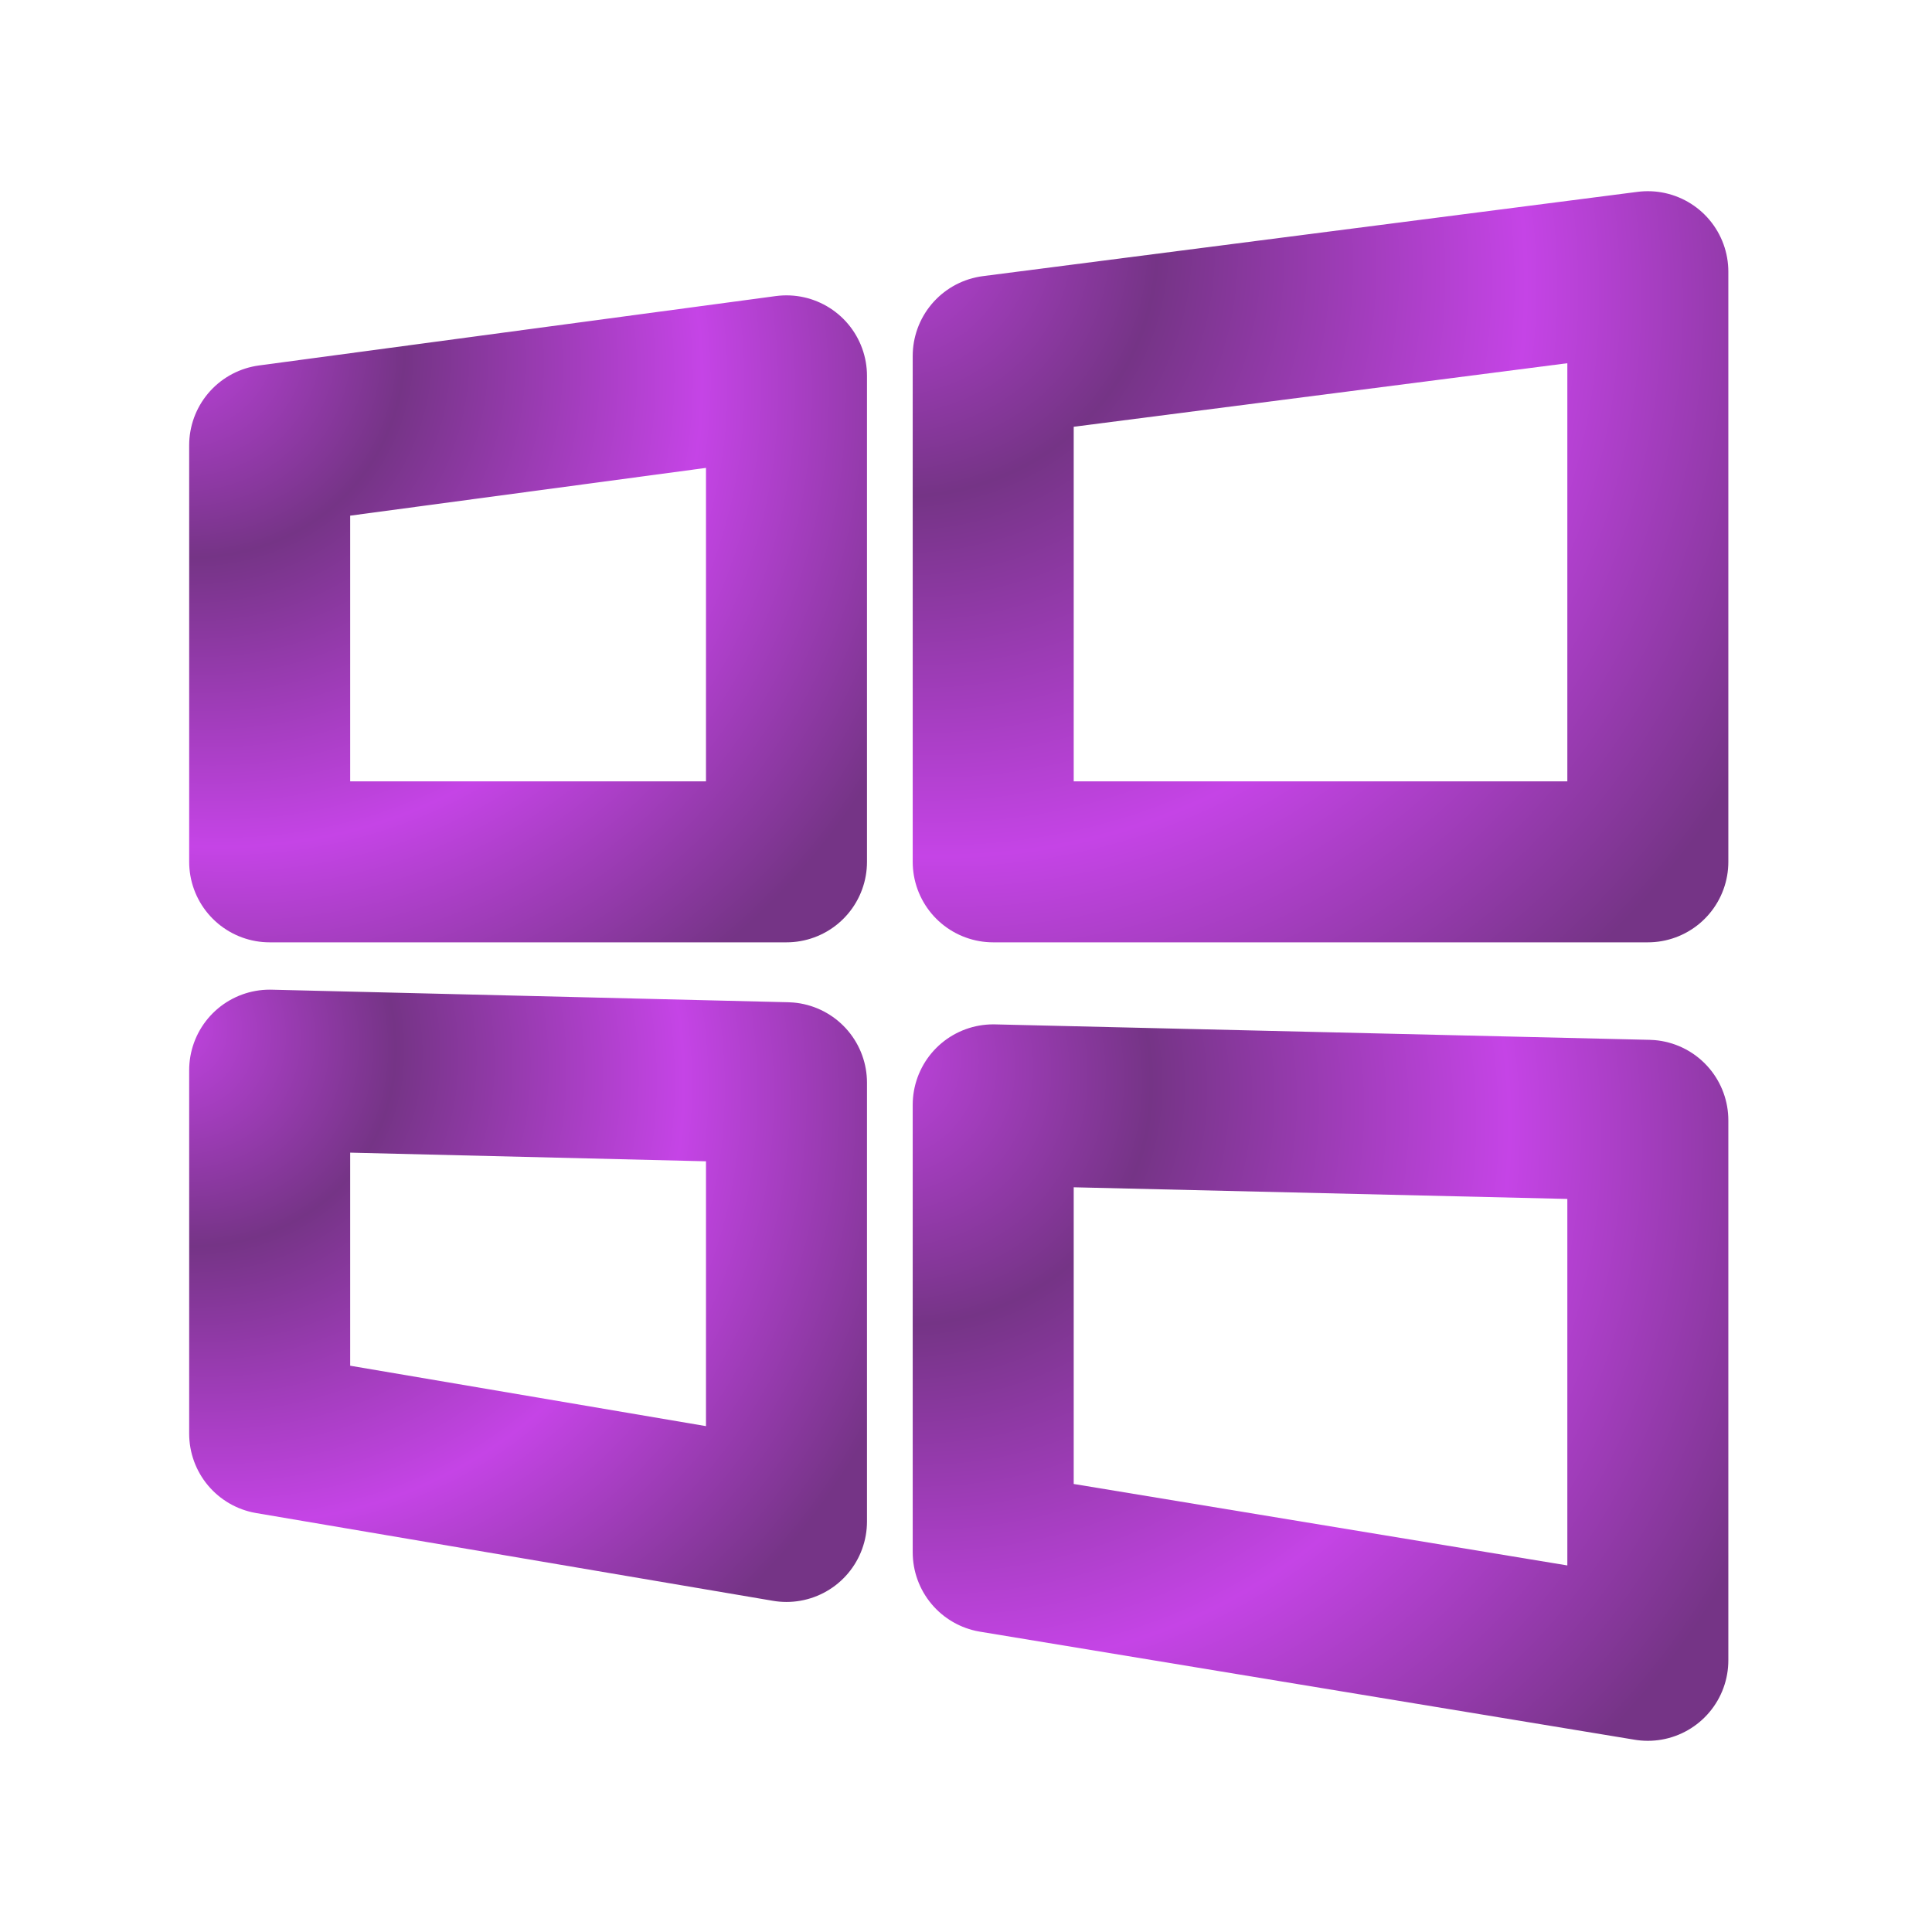
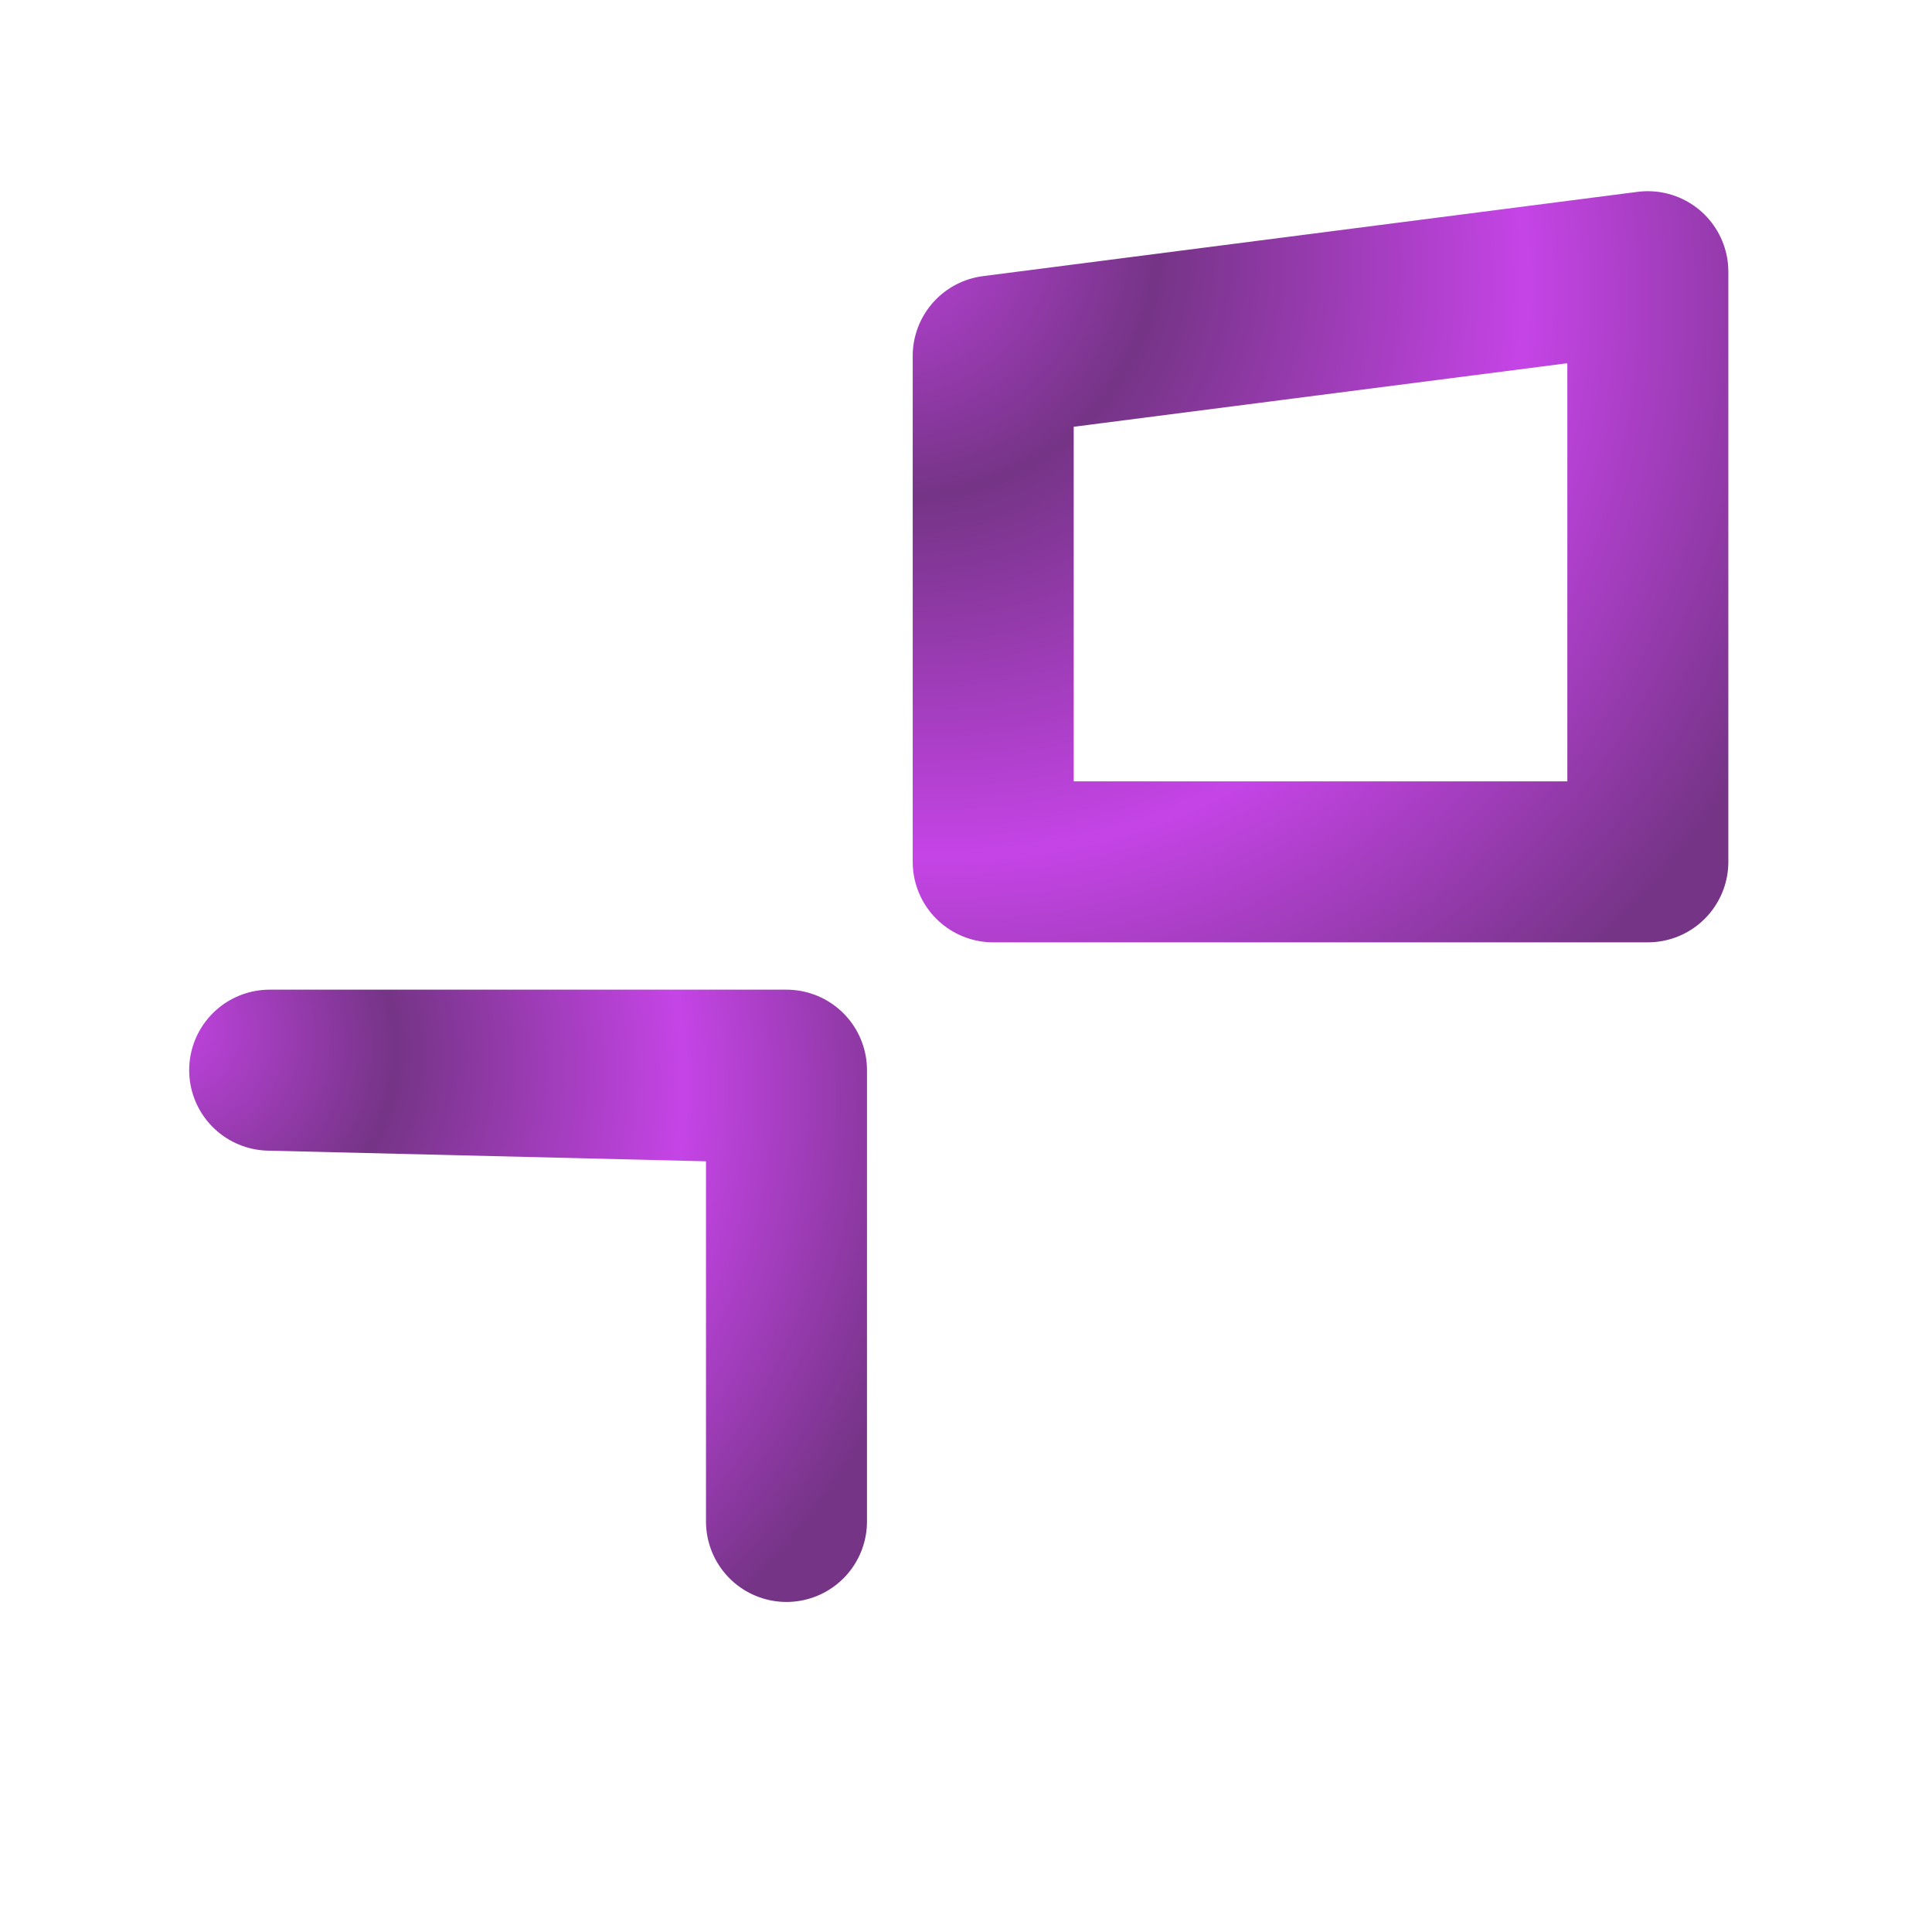
<svg xmlns="http://www.w3.org/2000/svg" width="24" height="24" fill="none">
  <g stroke-width="2" stroke-linejoin="round">
-     <path d="M3.35 5.531L9.77 4.669V10.706H3.35V5.531Z" stroke="url(#A)" />
    <path d="M12.338 4.422L20.47 3.375V10.706H12.338V4.422Z" stroke="url(#B)" />
-     <path d="M12.338 13.725L20.47 13.917V20.625L12.338 19.283V13.725Z" stroke="url(#C)" />
-     <path d="M3.35 13.294L9.77 13.45V18.9L3.35 17.81V13.294Z" stroke="url(#D)" />
+     <path d="M3.35 13.294L9.77 13.45V18.9V13.294Z" stroke="url(#D)" />
  </g>
  <defs>
    <radialGradient id="A" cx="0" cy="0" r="1" gradientTransform="translate(2.05 4) rotate(41.057) scale(10.44 9.311)" href="#E">
      <stop stop-color="#c544e6" />
      <stop offset=".298" stop-color="#753486" />
      <stop offset=".666" stop-color="#c544e6" />
      <stop offset="1" stop-color="#753486" />
    </radialGradient>
    <radialGradient id="B" cx="0" cy="0" r="1" gradientTransform="translate(10.692 2.563) rotate(39.862) scale(12.991 11.509)" href="#E">
      <stop stop-color="#c544e6" />
      <stop offset=".298" stop-color="#753486" />
      <stop offset=".666" stop-color="#c544e6" />
      <stop offset="1" stop-color="#753486" />
    </radialGradient>
    <radialGradient id="C" cx="0" cy="0" r="1" gradientTransform="translate(10.692 12.961) rotate(38.163) scale(12.682 11.095)" href="#E">
      <stop stop-color="#c544e6" />
      <stop offset=".298" stop-color="#753486" />
      <stop offset=".666" stop-color="#c544e6" />
      <stop offset="1" stop-color="#753486" />
    </radialGradient>
    <radialGradient id="D" cx="0" cy="0" r="1" gradientTransform="translate(2.05 12.673) rotate(38.966) scale(10.125 8.915)" href="#E">
      <stop stop-color="#c544e6" />
      <stop offset=".298" stop-color="#753486" />
      <stop offset=".666" stop-color="#c544e6" />
      <stop offset="1" stop-color="#753486" />
    </radialGradient>
    <linearGradient id="E" gradientUnits="userSpaceOnUse" />
  </defs>
</svg>